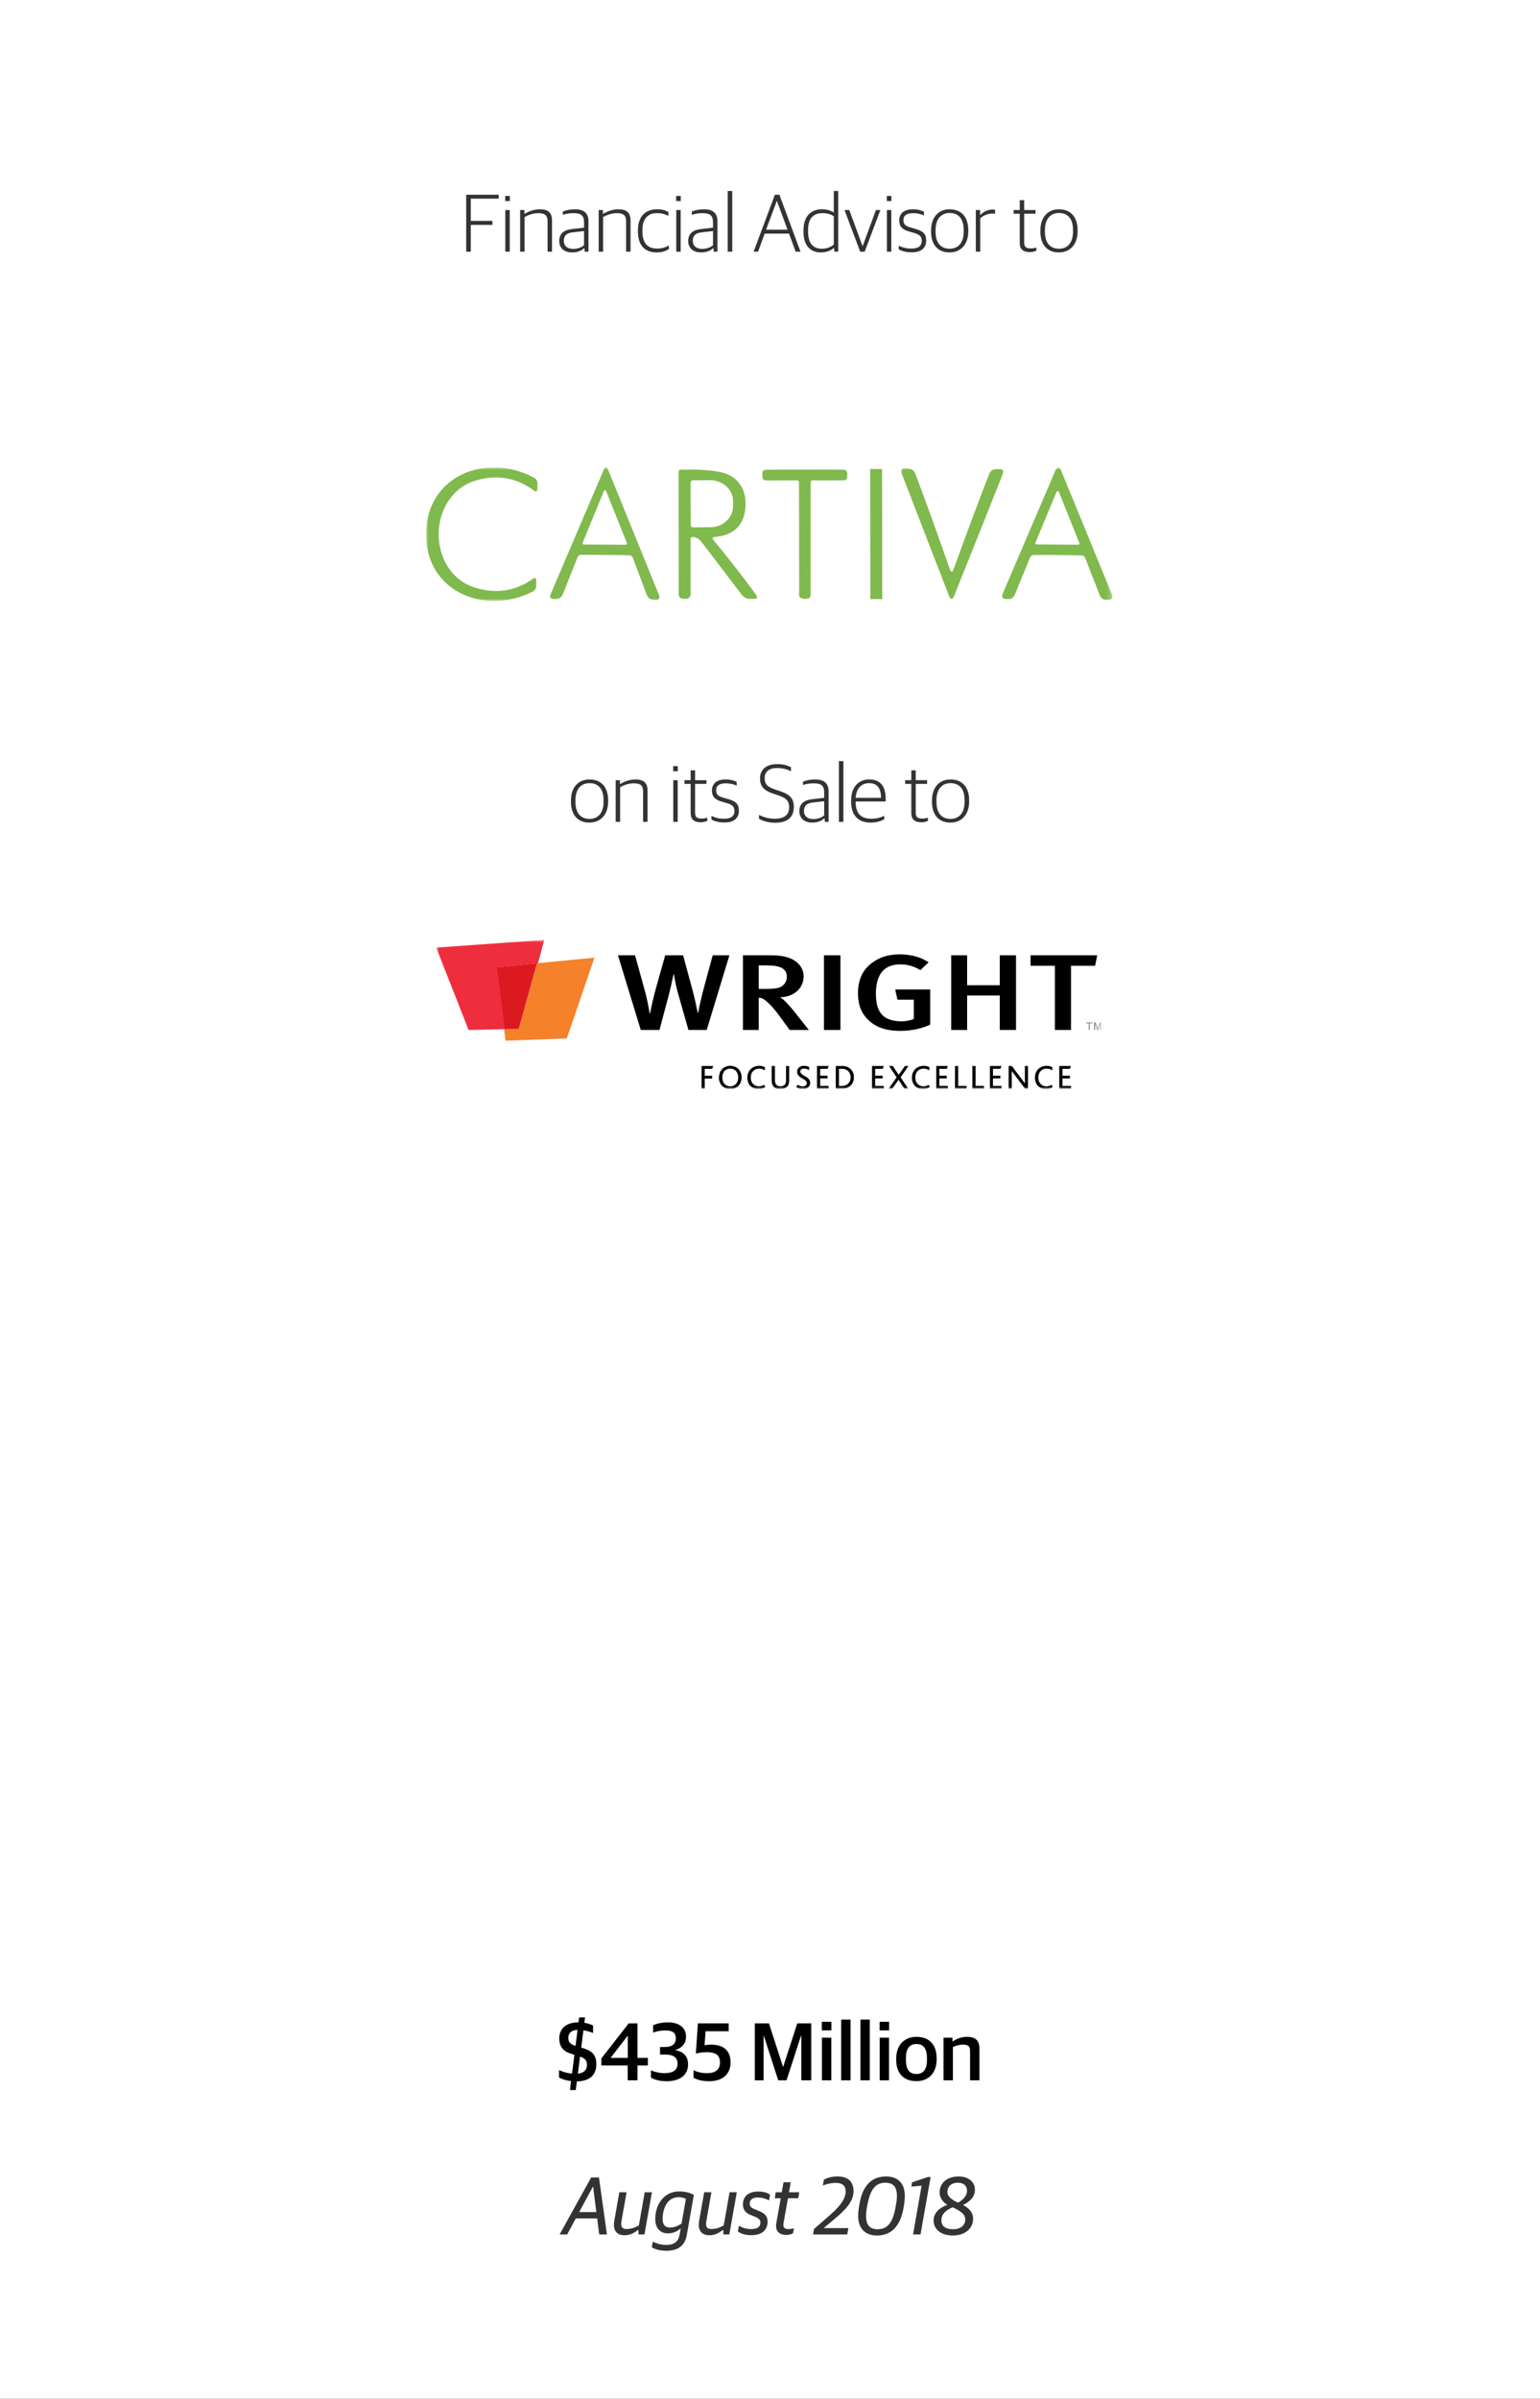
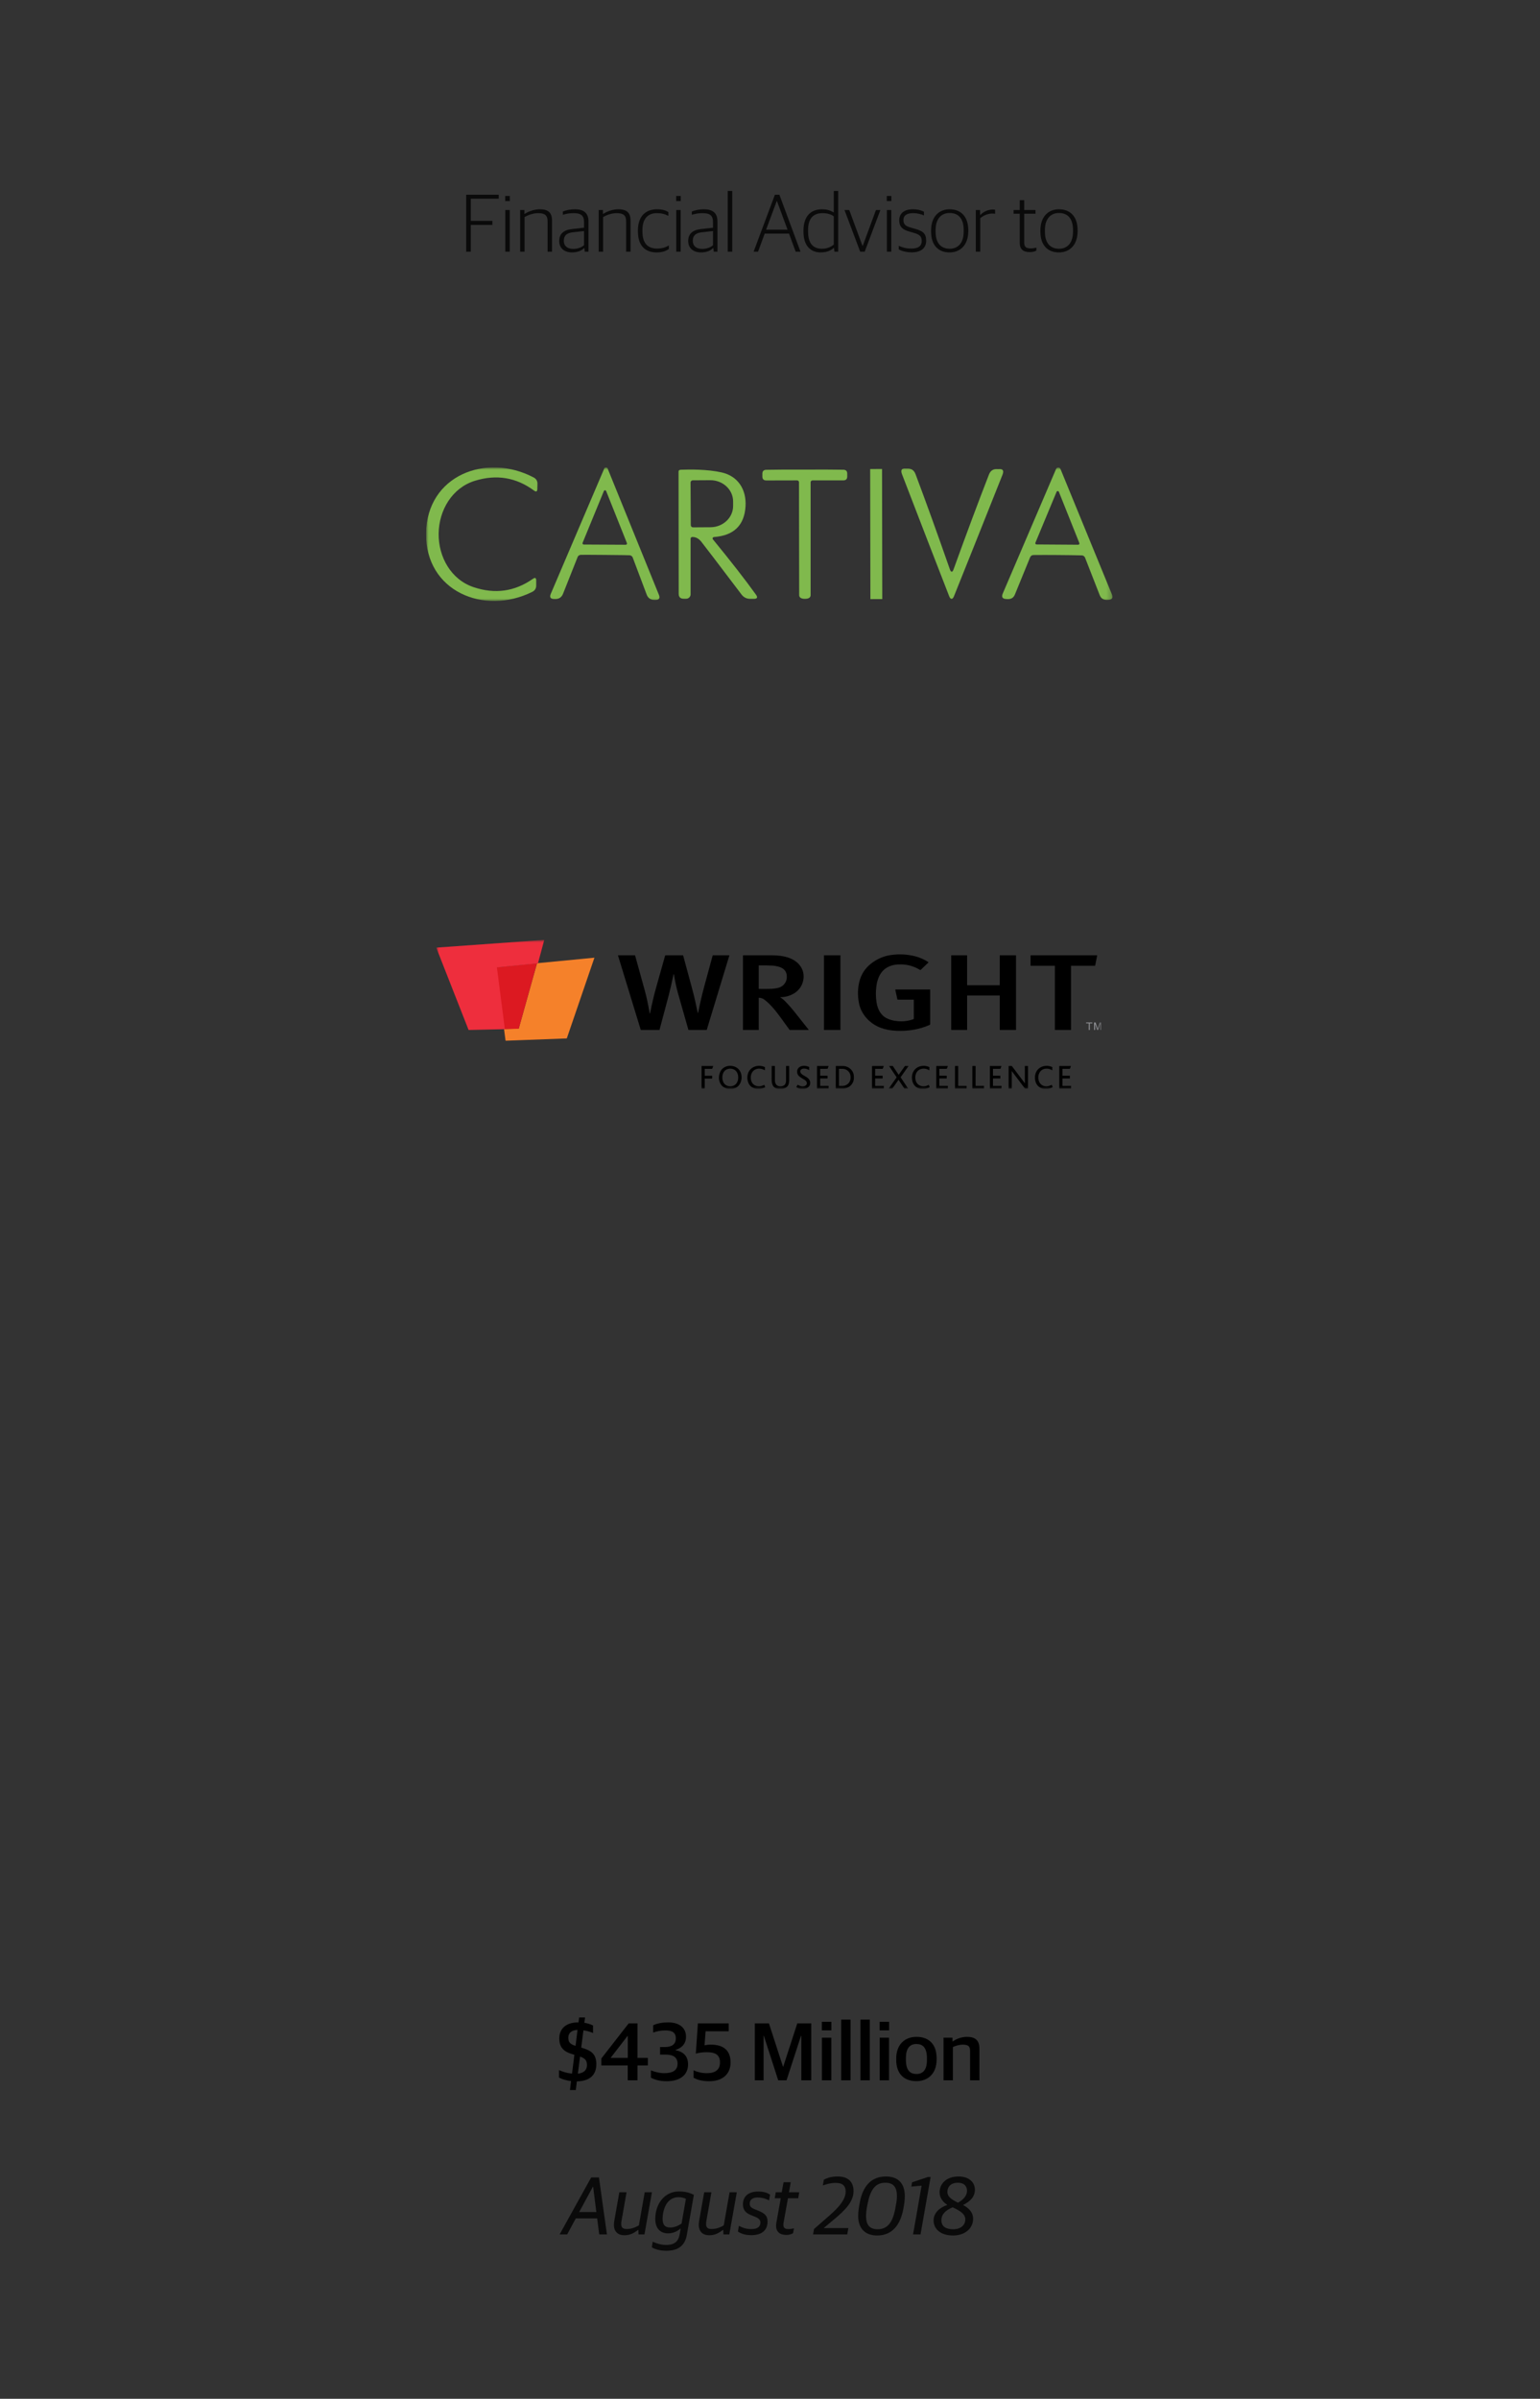
<svg xmlns="http://www.w3.org/2000/svg" width="300" height="467" viewBox="0 0 300 467" fill="none">
  <rect x="0" y="0" width="300" height="467" fill="#333333" stroke="none" />
  <g clip-path="url(#clip0_182_5667)">
-     <rect width="300" height="467" fill="white" />
    <path d="M90.817 49V37.912H97.153V38.68H91.713V43H95.921V43.784H91.713V49H90.817ZM98.438 49V40.888H99.302V49H98.438ZM98.422 39.144V38.152H99.318V39.144H98.422ZM101.328 49V40.888H102.16V41.64H102.208C103.072 41.08 104.16 40.744 105.184 40.744C106.736 40.744 107.536 41.368 107.536 42.92V49H106.672V43.096C106.672 41.944 106.176 41.496 104.832 41.496C103.952 41.496 103.008 41.8 102.192 42.248V49H101.328ZM111.452 49.144C109.964 49.144 108.94 48.344 108.94 46.92C108.94 45.528 109.804 44.776 111.388 44.6L113.772 44.328V43.272C113.772 41.912 113.148 41.496 111.692 41.496C110.892 41.496 110.22 41.64 109.644 41.816V41.176C110.348 40.904 111.1 40.744 112.012 40.744C113.692 40.744 114.636 41.448 114.636 43.08V49H113.916L113.836 48.296H113.788C113.388 48.712 112.636 49.144 111.452 49.144ZM111.66 48.456C112.588 48.456 113.356 48.12 113.772 47.736V44.984L111.612 45.224C110.396 45.352 109.836 45.848 109.836 46.888C109.836 47.896 110.54 48.456 111.66 48.456ZM116.625 49V40.888H117.457V41.64H117.505C118.369 41.08 119.457 40.744 120.481 40.744C122.033 40.744 122.833 41.368 122.833 42.92V49H121.969V43.096C121.969 41.944 121.473 41.496 120.129 41.496C119.249 41.496 118.305 41.8 117.489 42.248V49H116.625ZM127.917 49.144C125.549 49.144 124.269 47.672 124.269 45.064V44.856C124.269 41.992 125.885 40.744 127.965 40.744C129.005 40.744 129.629 40.936 130.205 41.288V42.024C129.517 41.688 128.957 41.496 127.901 41.496C126.317 41.496 125.149 42.52 125.149 44.728V45.048C125.149 47.224 126.061 48.392 128.013 48.392C129.149 48.392 129.853 48.04 130.301 47.784V48.488C129.773 48.824 129.101 49.144 127.917 49.144ZM131.735 49V40.888H132.599V49H131.735ZM131.719 39.144V38.152H132.615V39.144H131.719ZM136.577 49.144C135.089 49.144 134.065 48.344 134.065 46.92C134.065 45.528 134.929 44.776 136.513 44.6L138.897 44.328V43.272C138.897 41.912 138.273 41.496 136.817 41.496C136.017 41.496 135.345 41.64 134.769 41.816V41.176C135.473 40.904 136.225 40.744 137.137 40.744C138.817 40.744 139.761 41.448 139.761 43.08V49H139.041L138.961 48.296H138.913C138.513 48.712 137.761 49.144 136.577 49.144ZM136.785 48.456C137.713 48.456 138.481 48.12 138.897 47.736V44.984L136.737 45.224C135.521 45.352 134.961 45.848 134.961 46.888C134.961 47.896 135.665 48.456 136.785 48.456ZM141.766 49V37.176H142.646V49H141.766ZM146.808 49L150.952 37.912H151.832L155.944 49H155L153.704 45.48H148.968L147.672 49H146.808ZM151.32 39.128L149.24 44.712H153.416L151.352 39.128H151.32ZM159.864 49.144C158.152 49.144 156.52 48.104 156.52 45.096V44.92C156.52 41.992 158.04 40.744 160.136 40.744C161.208 40.744 161.928 41.048 162.424 41.368V37.176H163.288V49H162.552L162.472 48.28H162.424C161.848 48.776 161.048 49.144 159.864 49.144ZM160.12 48.424C161.176 48.424 161.912 48.04 162.424 47.608V42.12C161.96 41.752 161.176 41.496 160.248 41.496C158.536 41.496 157.416 42.392 157.416 44.808V45.064C157.416 47.544 158.52 48.424 160.12 48.424ZM167.569 49L164.513 40.888H165.441L168.017 47.864H168.065L170.641 40.888H171.505L168.449 49H167.569ZM172.767 49V40.888H173.631V49H172.767ZM172.751 39.144V38.152H173.647V39.144H172.751ZM177.64 49.128C176.552 49.128 175.688 48.888 175.08 48.552V47.848C175.736 48.136 176.392 48.392 177.544 48.392C179.016 48.392 179.56 47.784 179.56 46.92C179.56 45.992 179.128 45.656 177.976 45.32L177.096 45.064C175.896 44.728 175.176 44.2 175.176 42.888C175.176 41.624 176.04 40.744 177.816 40.744C178.856 40.744 179.544 40.984 179.992 41.224V41.944C179.496 41.704 178.696 41.496 177.864 41.496C176.616 41.496 175.992 41.976 175.992 42.824C175.992 43.656 176.376 44.008 177.384 44.296L178.28 44.552C179.752 44.968 180.424 45.448 180.424 46.856C180.424 48.232 179.496 49.128 177.64 49.128ZM184.978 49.144C182.786 49.144 181.378 47.736 181.378 45.08V44.856C181.378 42.2 182.898 40.744 184.994 40.744C187.186 40.744 188.626 42.152 188.626 44.808V45.016C188.626 47.672 187.09 49.144 184.978 49.144ZM185.01 48.424C186.626 48.424 187.73 47.304 187.73 45.096V44.776C187.73 42.376 186.546 41.464 184.978 41.464C183.362 41.464 182.258 42.616 182.258 44.776V45.112C182.258 47.48 183.442 48.424 185.01 48.424ZM190.094 49V40.888H190.926V41.848H190.974C191.47 41.32 192.366 40.792 193.374 40.792C193.55 40.792 193.758 40.808 193.854 40.84V41.624C193.678 41.592 193.454 41.576 193.31 41.576C192.398 41.576 191.534 41.976 190.958 42.488V49H190.094ZM200.588 49.08C199.356 49.08 198.652 48.552 198.652 47.304V41.608H197.452V40.888H198.652V38.968H199.516V40.888H201.724V41.608H199.516V47.176C199.516 48.008 199.804 48.36 200.812 48.36C201.164 48.36 201.564 48.296 201.9 48.2V48.792C201.612 48.936 201.212 49.08 200.588 49.08ZM206.275 49.144C204.083 49.144 202.675 47.736 202.675 45.08V44.856C202.675 42.2 204.195 40.744 206.291 40.744C208.483 40.744 209.923 42.152 209.923 44.808V45.016C209.923 47.672 208.387 49.144 206.275 49.144ZM206.307 48.424C207.923 48.424 209.027 47.304 209.027 45.096V44.776C209.027 42.376 207.843 41.464 206.275 41.464C204.659 41.464 203.555 42.616 203.555 44.776V45.112C203.555 47.48 204.739 48.424 206.307 48.424Z" fill="black" fill-opacity="0.8" />
    <path d="M109.017 435L115.161 423.912H116.681L118.233 435H116.729L116.329 431.88H112.169L110.489 435H109.017ZM115.497 425.72L112.825 430.648H116.169L115.545 425.72H115.497ZM121.624 435.16C120.376 435.16 119.608 434.456 119.592 433.16C119.592 432.936 119.608 432.68 119.656 432.408L120.648 426.792H122.056L121.08 432.328C121.032 432.568 121.016 432.776 121.016 432.968C121.016 433.608 121.288 433.944 122.072 433.944C122.872 433.944 123.56 433.752 124.456 433.24L125.592 426.792H127L125.544 435H124.392L124.36 434.136H124.28C123.416 434.792 122.696 435.16 121.624 435.16ZM129.794 438.184C128.61 438.184 127.458 437.864 126.978 437.496L127.154 436.408C127.538 436.6 128.626 437.048 129.73 437.048C131.554 437.048 132.194 436.232 132.418 434.904L132.594 433.88H132.514C132.066 434.312 131.218 434.792 130.114 434.792C128.738 434.792 127.65 433.912 127.65 432.008C127.65 428.952 129.538 426.632 132.258 426.632C133.586 426.632 134.386 426.904 135.17 427.288L133.794 435.112C133.458 437.016 132.274 438.184 129.794 438.184ZM130.562 433.656C131.458 433.656 132.178 433.272 132.77 432.888L133.618 428.072C133.266 427.896 132.754 427.752 132.226 427.752C130.53 427.752 129.554 428.952 129.186 430.824C129.122 431.192 129.074 431.624 129.074 431.912C129.074 433.208 129.602 433.656 130.562 433.656ZM138.156 435.16C136.908 435.16 136.14 434.456 136.124 433.16C136.124 432.936 136.14 432.68 136.188 432.408L137.18 426.792H138.588L137.612 432.328C137.564 432.568 137.548 432.776 137.548 432.968C137.548 433.608 137.82 433.944 138.604 433.944C139.404 433.944 140.092 433.752 140.988 433.24L142.124 426.792H143.532L142.076 435H140.924L140.892 434.136H140.812C139.948 434.792 139.228 435.16 138.156 435.16ZM146.357 435.144C145.077 435.144 144.325 434.824 143.749 434.44L143.941 433.32C144.533 433.624 145.189 433.96 146.373 433.96C147.733 433.96 148.133 433.368 148.133 432.68C148.133 432.2 147.845 431.864 147.045 431.544L146.293 431.24C145.333 430.856 144.725 430.28 144.725 429.16C144.725 427.576 145.829 426.648 147.685 426.648C149.013 426.648 149.605 427 150.021 427.256L149.813 428.376C149.381 428.152 148.645 427.816 147.573 427.816C146.565 427.816 146.053 428.28 146.053 428.984C146.053 429.56 146.325 429.816 146.997 430.088L147.749 430.392C148.997 430.904 149.525 431.4 149.525 432.504C149.525 433.944 148.661 435.144 146.357 435.144ZM153.197 435.096C151.549 435.096 150.989 434.104 151.245 432.696L152.093 427.96H150.925L151.117 426.792H152.285L152.637 424.84H154.045L153.693 426.792H155.693L155.501 427.96H153.501L152.653 432.664C152.509 433.512 152.669 433.96 153.597 433.96C153.965 433.96 154.317 433.896 154.669 433.816L154.493 434.76C154.221 434.936 153.757 435.096 153.197 435.096ZM158.386 435L158.579 433.944L161.635 431.272C163.363 429.752 164.739 428.232 164.739 426.648C164.739 425.512 164.115 424.968 162.786 424.968C161.811 424.968 161.027 425.208 160.291 425.464L160.499 424.328C161.283 423.96 161.955 423.72 163.219 423.72C165.379 423.72 166.275 424.936 166.275 426.568C166.275 428.648 164.611 430.28 162.595 431.976L160.515 433.72V433.768H165.267L165.043 435H158.386ZM170.854 435.208C168.694 435.208 167.174 433.992 167.174 431.384C167.174 430.584 167.318 429.688 167.478 428.84C168.07 425.592 169.718 423.72 172.598 423.72C174.854 423.72 176.262 424.952 176.262 427.544C176.262 428.376 176.134 429.192 175.99 429.96C175.398 433.192 173.798 435.208 170.854 435.208ZM170.982 433.992C172.934 433.992 173.926 432.6 174.422 429.896C174.582 429.016 174.726 428.264 174.726 427.576C174.726 425.848 174.102 424.936 172.454 424.936C170.502 424.936 169.542 426.344 169.014 429.032C168.838 429.896 168.71 430.664 168.71 431.352C168.71 433.08 169.334 433.992 170.982 433.992ZM177.867 435L179.531 425.512L177.531 425.688L177.675 424.856L180.779 423.816H181.291L179.323 435H177.867ZM185.645 435.208C183.389 435.208 181.869 434.072 181.869 432.264C181.869 430.792 183.069 429.752 184.557 429.256C183.693 428.712 183.037 427.88 183.037 426.824C183.037 425.16 184.317 423.72 186.733 423.72C188.765 423.72 189.917 424.856 189.917 426.28C189.917 427.768 188.877 428.632 187.613 429.272C188.829 429.928 189.565 430.744 189.565 431.96C189.565 433.816 188.013 435.208 185.645 435.208ZM185.677 433.992C187.181 433.992 188.045 433.176 188.045 432.072C188.045 431.144 187.277 430.504 185.581 429.72C184.205 430.296 183.389 431.08 183.389 432.248C183.389 433.48 184.301 433.992 185.677 433.992ZM186.621 428.824C187.693 428.232 188.381 427.432 188.381 426.504C188.381 425.736 187.933 424.936 186.589 424.936C185.181 424.936 184.557 425.8 184.557 426.696C184.557 427.512 185.085 428.088 186.621 428.824Z" fill="black" fill-opacity="0.8" />
-     <path d="M114.822 160.144C112.63 160.144 111.222 158.736 111.222 156.08V155.856C111.222 153.2 112.742 151.744 114.838 151.744C117.03 151.744 118.47 153.152 118.47 155.808V156.016C118.47 158.672 116.934 160.144 114.822 160.144ZM114.854 159.424C116.47 159.424 117.574 158.304 117.574 156.096V155.776C117.574 153.376 116.39 152.464 114.822 152.464C113.206 152.464 112.102 153.616 112.102 155.776V156.112C112.102 158.48 113.286 159.424 114.854 159.424ZM119.938 160V151.888H120.77V152.64H120.818C121.682 152.08 122.77 151.744 123.794 151.744C125.346 151.744 126.146 152.368 126.146 153.92V160H125.282V154.096C125.282 152.944 124.786 152.496 123.442 152.496C122.562 152.496 121.618 152.8 120.802 153.248V160H119.938ZM131.157 160V151.888H132.021V160H131.157ZM131.141 150.144V149.152H132.037V150.144H131.141ZM136.479 160.08C135.247 160.08 134.543 159.552 134.543 158.304V152.608H133.343V151.888H134.543V149.968H135.407V151.888H137.615V152.608H135.407V158.176C135.407 159.008 135.695 159.36 136.703 159.36C137.055 159.36 137.455 159.296 137.791 159.2V159.792C137.503 159.936 137.103 160.08 136.479 160.08ZM141.156 160.128C140.068 160.128 139.204 159.888 138.596 159.552V158.848C139.252 159.136 139.908 159.392 141.06 159.392C142.532 159.392 143.076 158.784 143.076 157.92C143.076 156.992 142.644 156.656 141.492 156.32L140.612 156.064C139.412 155.728 138.692 155.2 138.692 153.888C138.692 152.624 139.556 151.744 141.332 151.744C142.372 151.744 143.06 151.984 143.508 152.224V152.944C143.012 152.704 142.212 152.496 141.38 152.496C140.132 152.496 139.508 152.976 139.508 153.824C139.508 154.656 139.892 155.008 140.9 155.296L141.796 155.552C143.268 155.968 143.94 156.448 143.94 157.856C143.94 159.232 143.012 160.128 141.156 160.128ZM151.014 160.176C149.686 160.176 148.582 159.824 147.862 159.408V158.64C148.694 159.088 149.798 159.392 150.966 159.392C152.902 159.392 153.734 158.528 153.734 157.136C153.734 155.792 152.966 155.28 151.542 154.816L150.646 154.512C148.902 153.936 148.054 153.168 148.054 151.52C148.054 149.936 149.174 148.752 151.398 148.752C152.662 148.752 153.494 149.056 154.086 149.36V150.144C153.478 149.824 152.566 149.52 151.366 149.52C149.766 149.52 148.966 150.304 148.966 151.44C148.966 152.672 149.462 153.2 150.998 153.696L151.894 154C153.574 154.56 154.646 155.232 154.646 157.072C154.646 158.944 153.558 160.176 151.014 160.176ZM158.233 160.144C156.745 160.144 155.721 159.344 155.721 157.92C155.721 156.528 156.585 155.776 158.169 155.6L160.553 155.328V154.272C160.553 152.912 159.929 152.496 158.473 152.496C157.673 152.496 157.001 152.64 156.425 152.816V152.176C157.129 151.904 157.881 151.744 158.793 151.744C160.473 151.744 161.417 152.448 161.417 154.08V160H160.697L160.617 159.296H160.569C160.169 159.712 159.417 160.144 158.233 160.144ZM158.441 159.456C159.369 159.456 160.137 159.12 160.553 158.736V155.984L158.393 156.224C157.177 156.352 156.617 156.848 156.617 157.888C156.617 158.896 157.321 159.456 158.441 159.456ZM163.422 160V148.176H164.302V160H163.422ZM169.624 160.144C167.08 160.144 165.8 158.656 165.8 156.048V155.856C165.8 153.04 167.416 151.744 169.32 151.744C171.528 151.744 172.536 153.104 172.536 155.536V156.032H166.68C166.68 158.368 167.704 159.392 169.752 159.392C170.84 159.392 171.608 159.136 172.264 158.816V159.472C171.768 159.792 170.872 160.144 169.624 160.144ZM169.288 152.464C168.008 152.464 166.824 153.264 166.696 155.328H171.624C171.624 153.424 170.872 152.464 169.288 152.464ZM179.463 160.08C178.231 160.08 177.527 159.552 177.527 158.304V152.608H176.327V151.888H177.527V149.968H178.391V151.888H180.599V152.608H178.391V158.176C178.391 159.008 178.679 159.36 179.687 159.36C180.039 159.36 180.439 159.296 180.775 159.2V159.792C180.487 159.936 180.087 160.08 179.463 160.08ZM185.15 160.144C182.958 160.144 181.55 158.736 181.55 156.08V155.856C181.55 153.2 183.07 151.744 185.166 151.744C187.358 151.744 188.798 153.152 188.798 155.808V156.016C188.798 158.672 187.262 160.144 185.15 160.144ZM185.182 159.424C186.798 159.424 187.902 158.304 187.902 156.096V155.776C187.902 153.376 186.718 152.464 185.15 152.464C183.534 152.464 182.43 153.616 182.43 155.776V156.112C182.43 158.48 183.614 159.424 185.182 159.424Z" fill="black" fill-opacity="0.8" />
    <path d="M111.032 406.888L111.24 405.144C110.264 405.032 109.48 404.776 108.904 404.456V403.016C109.64 403.352 110.504 403.608 111.432 403.688L111.896 400.04L111.56 399.928C109.912 399.464 108.952 398.664 108.952 396.84C108.952 395.032 110.168 393.72 112.632 393.72H112.696L112.824 392.76H113.976L113.832 393.8C114.584 393.912 115.096 394.12 115.528 394.328V395.784C115.016 395.576 114.408 395.368 113.656 395.272L113.224 398.632C115.192 399.176 116.168 399.896 116.168 401.864C116.168 403.896 114.968 405.16 112.376 405.208L112.168 406.888H111.032ZM114.344 402.04C114.344 401.176 114.04 400.744 113 400.376L112.568 403.704C113.8 403.576 114.344 402.936 114.344 402.04ZM110.712 396.664C110.712 397.528 110.968 397.928 112.12 398.296L112.504 395.192C111.352 395.224 110.712 395.784 110.712 396.664ZM122.282 405V402.104H117.146V400.744L122.474 393.912H124.186V400.632H126.202V402.104H124.186V405H122.282ZM118.986 400.632H122.298V396.376H122.234L118.986 400.584V400.632ZM129.878 405.176C128.454 405.176 127.494 404.856 126.806 404.488V403.064C127.558 403.368 128.502 403.608 129.382 403.608C131.062 403.608 131.99 403.048 131.99 401.768C131.99 400.504 131.126 399.992 129.67 399.992H128.582V398.52H129.51C130.854 398.52 131.654 397.992 131.654 396.84C131.654 395.64 130.886 395.288 129.622 395.288C128.598 395.288 127.926 395.464 127.238 395.704V394.28C128.022 393.912 129.062 393.72 130.166 393.72C132.278 393.72 133.638 394.728 133.638 396.504C133.638 397.832 132.886 398.68 131.59 399.08V399.128C133.078 399.416 134.038 400.248 134.038 401.896C134.038 403.976 132.454 405.176 129.878 405.176ZM138.191 405.176C136.767 405.176 135.791 404.888 135.103 404.488V403.048C135.839 403.384 136.687 403.608 137.695 403.608C139.295 403.608 140.255 402.984 140.255 401.528C140.255 400.04 139.359 399.528 137.695 399.528C136.831 399.528 136.111 399.64 135.551 399.8L135.951 393.912H141.951V395.448H137.455L137.247 398.184C137.599 398.104 137.935 398.056 138.479 398.056C140.911 398.056 142.319 399.144 142.319 401.528C142.319 403.752 140.783 405.176 138.191 405.176ZM147.042 405V393.912H149.794L152.53 402.344H152.578L155.314 393.912H158.034V405H156.098V396.344H156.034L153.218 405H151.602L148.802 396.328H148.754V405H147.042ZM160.116 405V396.696H161.94V405H160.116ZM160.1 395.272V393.608H161.956V395.272H160.1ZM163.866 405V393.176H165.69V405H163.866ZM167.616 405V393.176H169.44V405H167.616ZM171.366 405V396.696H173.19V405H171.366ZM171.35 395.272V393.608H173.206V395.272H171.35ZM178.524 405.16C176.012 405.16 174.588 403.624 174.588 401.016V400.76C174.588 398.088 176.204 396.536 178.54 396.536C181.02 396.536 182.46 398.056 182.46 400.696V400.936C182.46 403.624 180.844 405.16 178.524 405.16ZM178.556 403.768C179.82 403.768 180.572 402.904 180.572 401.096V400.68C180.572 398.52 179.66 397.928 178.508 397.928C177.212 397.928 176.476 398.824 176.476 400.616V401.016C176.476 403.176 177.388 403.768 178.556 403.768ZM183.803 405V396.696H185.547V397.416H185.627C186.331 396.904 187.355 396.536 188.379 396.536C189.979 396.536 190.795 397.208 190.795 398.824V405H188.971V399.272C188.971 398.408 188.683 398.056 187.531 398.056C186.891 398.056 186.139 398.28 185.627 398.52V405H183.803Z" fill="black" />
    <g clip-path="url(#clip1_182_5667)">
      <mask id="mask0_182_5667" style="mask-type:luminance" maskUnits="userSpaceOnUse" x="83" y="91" width="134" height="26">
        <path d="M216.714 91H83V117H216.714V91Z" fill="white" />
      </mask>
      <g mask="url(#mask0_182_5667)">
        <path fill-rule="evenodd" clip-rule="evenodd" d="M118.047 91C118.113 91 118.173 91.012 118.231 91.035C118.287 91.06 118.324 91.097 118.345 91.151L128.356 115.795C128.625 116.461 128.401 116.794 127.688 116.794H127.492C126.74 116.794 126.233 116.441 125.969 115.737L123.257 108.538C123.169 108.304 122.98 108.16 122.697 108.102C122.623 108.084 121.019 108.061 117.89 108.032C114.765 108.003 113.166 107.999 113.091 108.018C112.808 108.069 112.618 108.21 112.525 108.439L109.685 115.589C109.406 116.288 108.892 116.633 108.142 116.622L107.943 116.616C107.23 116.602 107.015 116.263 107.298 115.603L117.741 91.142C117.762 91.091 117.799 91.056 117.855 91.035C117.913 91.012 117.975 91 118.047 91ZM113.494 105.678C113.443 105.801 113.503 105.942 113.625 105.993C113.653 106.006 113.682 106.012 113.713 106.012L121.897 106.055C122.032 106.055 122.139 105.948 122.139 105.814C122.139 105.785 122.135 105.754 122.125 105.727L118.082 95.602C118.035 95.478 117.894 95.416 117.77 95.463C117.71 95.488 117.661 95.536 117.636 95.595L113.494 105.678Z" fill="#80B94D" />
        <path fill-rule="evenodd" clip-rule="evenodd" d="M206.162 91C206.362 91 206.511 91.122 206.612 91.363C208.429 95.793 211.758 103.907 216.599 115.702C216.88 116.391 216.648 116.75 215.906 116.783C215.807 116.789 215.745 116.792 215.72 116.792C214.978 116.825 214.48 116.515 214.228 115.865L211.38 108.579C211.279 108.309 211.021 108.127 210.731 108.123C209.442 108.09 207.875 108.065 206.034 108.053C204.186 108.038 202.62 108.038 201.33 108.053C201.041 108.051 200.78 108.226 200.673 108.492L197.709 115.737C197.449 116.383 196.947 116.684 196.203 116.641C196.18 116.641 196.118 116.637 196.019 116.626C195.275 116.585 195.051 116.222 195.347 115.539C200.367 103.82 203.82 95.758 205.705 91.357C205.811 91.114 205.961 90.996 206.162 91ZM201.7 105.661C201.648 105.785 201.708 105.925 201.832 105.977C201.863 105.989 201.896 105.995 201.929 105.995L210.031 106.051C210.165 106.055 210.277 105.948 210.279 105.814C210.279 105.781 210.273 105.748 210.26 105.717L206.276 95.754C206.228 95.63 206.087 95.569 205.961 95.616C205.901 95.639 205.852 95.686 205.827 95.748L201.7 105.661Z" fill="#80B94D" />
        <path fill-rule="evenodd" clip-rule="evenodd" d="M185.401 111.301C185.527 111.301 185.644 111.158 185.748 110.875C188.28 103.868 190.586 97.698 192.663 92.364C192.961 91.605 193.521 91.256 194.341 91.318C194.403 91.326 194.471 91.326 194.548 91.318C195.372 91.241 195.616 91.621 195.279 92.457C191.315 102.419 188.166 110.298 185.833 116.092C185.696 116.422 185.541 116.587 185.372 116.587C185.196 116.587 185.041 116.42 184.909 116.084C182.637 110.267 179.577 102.355 175.726 92.352C175.398 91.51 175.646 91.134 176.466 91.219C176.541 91.227 176.611 91.227 176.671 91.219C177.491 91.167 178.049 91.522 178.343 92.288C180.358 97.642 182.594 103.837 185.051 110.867C185.151 111.156 185.266 111.301 185.401 111.301Z" fill="#80B94D" />
        <path fill-rule="evenodd" clip-rule="evenodd" d="M138.875 104.999C142.354 109.239 145.148 112.826 147.258 115.756C147.661 116.311 147.514 116.587 146.82 116.587H146.167C145.454 116.587 144.885 116.309 144.46 115.75C139.506 109.217 136.879 105.771 136.577 105.414C136.085 104.821 135.513 104.53 134.862 104.541C134.68 104.541 134.533 104.689 134.533 104.871V115.7C134.533 116.179 134.136 116.567 133.649 116.567H133.204C132.545 116.567 132.214 116.243 132.214 115.595L132.186 91.817C132.186 91.586 132.332 91.464 132.624 91.45C134.339 91.38 137.813 91.345 140.582 91.972C143.813 92.704 145.421 95.354 145.235 98.544C145.018 102.265 142.965 104.268 139.076 104.553C138.921 104.565 138.805 104.695 138.815 104.846C138.82 104.902 138.84 104.955 138.875 104.999ZM134.525 93.93L134.568 102.244C134.568 102.477 134.761 102.665 134.998 102.665L138.408 102.644C140.853 102.632 142.827 100.769 142.814 98.48V97.607C142.804 95.319 140.812 93.474 138.367 93.487H138.365L134.957 93.507C134.717 93.507 134.525 93.697 134.525 93.93Z" fill="#80B94D" />
        <path fill-rule="evenodd" clip-rule="evenodd" d="M156.78 91.427C159.432 91.402 161.933 91.411 164.289 91.448C164.795 91.456 165.047 91.712 165.047 92.211V92.756C165.047 93.266 164.789 93.522 164.274 93.522H158.277C158.076 93.522 157.913 93.687 157.913 93.889V115.865C157.913 116.092 157.82 116.269 157.632 116.395C157.438 116.523 157.161 116.587 156.801 116.587C156.444 116.587 156.167 116.523 155.97 116.395C155.784 116.269 155.689 116.092 155.685 115.865L155.648 93.889C155.648 93.687 155.485 93.522 155.284 93.522L149.287 93.536C148.772 93.536 148.514 93.28 148.514 92.77V92.226C148.514 91.726 148.766 91.471 149.272 91.462C151.628 91.419 154.131 91.406 156.78 91.427Z" fill="#80B94D" />
        <path fill-rule="evenodd" clip-rule="evenodd" d="M170.967 91.291C171.442 91.291 171.826 91.289 171.826 91.289L171.872 116.641C171.872 116.641 171.487 116.641 171.012 116.643H170.415C169.94 116.645 169.555 116.645 169.555 116.645L169.512 91.293C169.512 91.293 169.896 91.293 170.371 91.293L170.967 91.291Z" fill="#80B94D" />
        <path fill-rule="evenodd" clip-rule="evenodd" d="M85.45 103.872C85.392 108.387 87.835 112.84 92.277 114.317C96.433 115.706 100.279 115.161 103.817 112.683C104.243 112.388 104.456 112.493 104.456 113.003V113.991C104.456 114.557 104.197 114.97 103.683 115.227C94.304 119.885 82.857 115.114 83.001 103.837C83.136 92.566 94.699 88.072 103.962 92.956C104.468 93.228 104.714 93.647 104.699 94.213L104.677 95.203C104.662 95.711 104.447 95.812 104.032 95.507C100.556 92.944 96.724 92.306 92.535 93.592C88.058 94.962 85.508 99.351 85.45 103.872Z" fill="#80B94D" />
      </g>
    </g>
    <g clip-path="url(#clip2_182_5667)">
      <mask id="mask1_182_5667" style="mask-type:luminance" maskUnits="userSpaceOnUse" x="85" y="183" width="130" height="29">
        <path d="M214.533 183H85V212H214.533V183Z" fill="white" />
      </mask>
      <g mask="url(#mask1_182_5667)">
        <path fill-rule="evenodd" clip-rule="evenodd" d="M178.013 194.639C178.013 194.623 178.005 194.615 177.988 194.615H174.865C174.843 194.615 174.823 194.599 174.818 194.578L174.411 192.715C174.399 192.661 174.421 192.635 174.475 192.635L181.156 192.635C181.183 192.635 181.205 192.657 181.206 192.685C181.21 194.721 181.21 196.893 181.206 199.201C181.206 199.276 181.202 199.351 181.194 199.426C181.19 199.466 181.165 199.501 181.128 199.518C179.105 200.434 176.805 200.786 174.564 200.674C173.469 200.62 172.481 200.43 171.599 200.106C169.471 199.324 167.728 197.496 167.313 195.211C167.048 193.75 167.082 192.37 167.416 191.069C167.778 189.657 168.535 188.5 169.685 187.595C170.858 186.673 172.176 186.112 173.639 185.912C175.209 185.697 176.753 185.784 178.273 186.171C179.181 186.402 180.067 186.796 180.864 187.317C180.88 187.327 180.884 187.348 180.874 187.363C180.873 187.366 180.871 187.368 180.869 187.37L179.354 188.818C179.324 188.846 179.278 188.851 179.243 188.83C178.1 188.136 176.864 187.776 175.537 187.749C173.723 187.712 172.118 188.31 171.293 190.014C171.02 190.578 170.836 191.195 170.742 191.863C170.586 192.965 170.588 194.039 170.747 195.085C170.939 196.34 171.482 197.575 172.662 198.195C173.121 198.435 173.622 198.605 174.163 198.703C175.499 198.946 176.758 198.85 177.938 198.414C177.985 198.397 178.016 198.352 178.016 198.302L178.013 194.639Z" fill="black" />
        <path fill-rule="evenodd" clip-rule="evenodd" d="M135.94 197.194C135.955 197.206 135.978 197.204 135.99 197.189C135.994 197.184 135.997 197.179 135.998 197.173C136.347 195.431 136.725 193.755 137.179 192.09C137.732 190.062 138.282 188.037 138.83 186.014C138.836 185.99 138.858 185.974 138.883 185.974L142.053 185.975C142.07 185.975 142.084 185.989 142.084 186.005C142.084 186.008 142.083 186.011 142.082 186.014L137.688 200.465C137.678 200.497 137.649 200.518 137.616 200.518H134.156C134.129 200.518 134.107 200.501 134.1 200.476C133.408 198.09 132.726 195.697 132.055 193.298C131.766 192.266 131.508 191.06 131.28 189.681C131.278 189.666 131.268 189.657 131.253 189.654C131.246 189.652 131.239 189.653 131.231 189.656C131.218 189.661 131.21 189.671 131.207 189.685C130.869 191.327 130.548 192.722 130.244 193.871C129.66 196.081 129.071 198.283 128.48 200.478C128.474 200.502 128.453 200.518 128.43 200.518H124.864C124.841 200.518 124.822 200.503 124.815 200.482L120.388 186.012C120.383 185.996 120.392 185.98 120.407 185.976C120.41 185.975 120.413 185.974 120.416 185.974L123.654 185.974C123.687 185.974 123.716 185.996 123.725 186.027C124.369 188.348 125.008 190.659 125.641 192.96C125.964 194.138 126.271 195.583 126.561 197.296C126.563 197.306 126.568 197.313 126.575 197.319C126.58 197.323 126.586 197.325 126.593 197.326C126.613 197.328 126.631 197.315 126.635 197.295C126.966 195.58 127.366 193.855 127.844 192.158C128.411 190.151 128.986 188.112 129.568 186.043C129.581 185.997 129.611 185.974 129.659 185.974L133.011 185.975C133.047 185.975 133.079 186 133.089 186.035C133.669 188.187 134.259 190.371 134.861 192.588C135.262 194.069 135.578 195.487 135.915 197.149C135.919 197.169 135.927 197.184 135.94 197.194Z" fill="black" />
        <path fill-rule="evenodd" clip-rule="evenodd" d="M152.002 194.13C151.97 194.13 151.968 194.139 151.994 194.155C152.376 194.401 152.734 194.698 153.068 195.045C153.657 195.658 154.216 196.291 154.738 196.949C155.683 198.143 156.615 199.317 157.532 200.471C157.537 200.477 157.539 200.485 157.538 200.492C157.537 200.506 157.525 200.517 157.511 200.517L153.868 200.518C153.841 200.518 153.817 200.505 153.802 200.484C153.271 199.752 152.727 199.002 152.171 198.233C151.222 196.924 150.196 195.604 148.941 194.634C148.619 194.385 148.249 194.255 147.83 194.243C147.813 194.242 147.804 194.251 147.804 194.269V200.498C147.804 200.508 147.796 200.517 147.785 200.517H144.785C144.756 200.517 144.732 200.494 144.732 200.465V186.012C144.732 185.991 144.749 185.974 144.77 185.974C146.651 185.973 148.511 185.974 150.349 185.975C151.491 185.977 152.661 186.102 153.726 186.488C155.558 187.151 156.84 188.703 156.498 190.746C156.135 192.922 154.089 194.138 152.002 194.13ZM147.837 187.948C147.815 187.948 147.804 187.96 147.804 187.982L147.805 192.481C147.805 192.503 147.822 192.521 147.844 192.521C148.661 192.54 149.464 192.534 150.254 192.503C150.634 192.488 151.016 192.442 151.402 192.364C152.711 192.099 153.459 191.048 153.236 189.707C153.088 188.816 152.376 188.362 151.534 188.158C151.135 188.061 150.798 188.005 150.524 187.991C149.677 187.945 148.782 187.931 147.837 187.948Z" fill="black" />
        <path fill-rule="evenodd" clip-rule="evenodd" d="M163.677 185.974C163.701 185.974 163.721 185.974 163.721 185.974V200.518C163.721 200.518 163.701 200.518 163.677 200.518H160.555C160.531 200.518 160.512 200.518 160.512 200.518V185.974C160.512 185.974 160.531 185.974 160.555 185.974H163.677Z" fill="black" />
        <path fill-rule="evenodd" clip-rule="evenodd" d="M188.401 191.77C188.401 191.789 188.417 191.804 188.436 191.804L194.725 191.806C194.742 191.806 194.756 191.791 194.756 191.774L194.758 186.012C194.758 185.991 194.775 185.974 194.796 185.974L197.893 185.975C197.908 185.975 197.921 185.988 197.921 186.004C197.925 186.191 197.926 186.367 197.926 186.532C197.931 191.219 197.931 195.868 197.928 200.479C197.928 200.5 197.911 200.517 197.89 200.517H194.795C194.775 200.517 194.758 200.501 194.758 200.481L194.757 193.849C194.757 193.827 194.738 193.809 194.716 193.809L188.428 193.81C188.414 193.81 188.402 193.822 188.402 193.836V200.483C188.402 200.502 188.386 200.518 188.367 200.518L185.356 200.516C185.326 200.516 185.301 200.492 185.301 200.461V186.013C185.301 185.991 185.318 185.974 185.34 185.974L188.374 185.974C188.389 185.974 188.401 185.986 188.401 186.001V191.77Z" fill="black" />
        <path fill-rule="evenodd" clip-rule="evenodd" d="M200.756 187.976L200.756 186.012C200.756 185.991 200.773 185.974 200.794 185.974L213.701 185.974C213.722 185.974 213.739 185.991 213.739 186.012C213.739 186.015 213.738 186.017 213.738 186.02L213.342 187.983C213.339 188.001 213.323 188.013 213.305 188.013L208.675 188.017C208.654 188.017 208.637 188.034 208.637 188.055L208.637 200.48C208.637 200.501 208.62 200.518 208.599 200.518H205.534C205.514 200.518 205.496 200.501 205.496 200.48L205.496 188.053C205.496 188.032 205.479 188.015 205.458 188.015L200.794 188.014C200.774 188.014 200.756 187.997 200.756 187.976Z" fill="black" />
        <path fill-rule="evenodd" clip-rule="evenodd" d="M98.189 200.346C98.201 200.335 98.222 200.328 98.252 200.324L101.006 200.257C101.033 200.256 101.057 200.238 101.064 200.211C102.226 196.057 103.389 191.901 104.553 187.742C104.572 187.677 104.602 187.608 104.644 187.536C104.639 187.554 104.65 187.547 104.677 187.516L115.782 186.445C115.788 186.444 115.793 186.448 115.794 186.454C115.795 186.456 115.794 186.458 115.793 186.46L110.429 202.121C110.421 202.144 110.399 202.161 110.374 202.162L98.548 202.608C98.507 202.609 98.484 202.59 98.479 202.55L98.189 200.346Z" fill="#F5812A" />
        <path fill-rule="evenodd" clip-rule="evenodd" d="M104.636 187.534C104.594 187.606 104.564 187.675 104.545 187.741C103.384 191.906 102.225 196.068 101.067 200.228C101.06 200.254 101.036 200.273 101.009 200.274L98.264 200.341C98.25 200.302 98.235 200.279 98.22 200.271C98.204 200.263 98.195 200.25 98.195 200.233C98.191 200.112 98.18 199.989 98.164 199.863C97.669 196.018 97.176 192.194 96.688 188.391C96.683 188.354 96.71 188.32 96.747 188.315C96.748 188.315 96.749 188.315 96.749 188.315L104.636 187.534Z" fill="#DC1921" />
        <path fill-rule="evenodd" clip-rule="evenodd" d="M212.306 199.273L212.309 200.477C212.309 200.499 212.291 200.517 212.268 200.517L212.132 200.518C212.11 200.518 212.092 200.5 212.092 200.478C212.092 200.477 212.092 200.477 212.092 200.477L212.102 199.274C212.102 199.252 212.085 199.235 212.062 199.234L211.6 199.223C211.578 199.223 211.56 199.204 211.561 199.182C211.561 199.178 211.561 199.175 211.562 199.171L211.59 199.077C211.596 199.061 211.611 199.049 211.629 199.049L212.756 199.046C212.779 199.046 212.797 199.064 212.797 199.086C212.797 199.086 212.797 199.087 212.797 199.087L212.793 199.199C212.792 199.221 212.774 199.238 212.752 199.238L212.347 199.233C212.325 199.232 212.307 199.25 212.306 199.272C212.306 199.272 212.306 199.273 212.306 199.273Z" fill="#8B8C90" />
        <path fill-rule="evenodd" clip-rule="evenodd" d="M214.534 199.058V200.506C214.477 200.52 214.42 200.522 214.363 200.509C214.342 200.505 214.327 200.486 214.327 200.464L214.326 199.493C214.326 199.376 214.308 199.373 214.271 199.484L213.947 200.471C213.938 200.499 213.918 200.513 213.889 200.513L213.759 200.514C213.735 200.514 213.719 200.502 213.711 200.479L213.382 199.482C213.346 199.372 213.328 199.375 213.328 199.491L213.328 200.481C213.328 200.503 213.317 200.514 213.295 200.515L213.156 200.517C213.133 200.517 213.123 200.506 213.123 200.484L213.121 199.1C213.121 199.066 213.138 199.048 213.173 199.048L213.381 199.046C213.408 199.045 213.425 199.057 213.433 199.082L213.802 200.175C213.819 200.226 213.836 200.226 213.853 200.175L214.219 199.087C214.227 199.061 214.245 199.049 214.271 199.05L214.534 199.058Z" fill="#8B8C90" />
        <path fill-rule="evenodd" clip-rule="evenodd" d="M142.662 212H141.87C140.931 211.817 140.348 211.282 140.12 210.397C140.023 210.019 140.028 209.606 140.135 209.159C140.322 208.375 140.782 207.856 141.515 207.604C142.015 207.432 142.709 207.47 143.191 207.681C143.854 207.971 144.261 208.483 144.415 209.216C144.538 209.809 144.442 210.486 144.132 211.014C143.818 211.549 143.328 211.878 142.662 212ZM140.724 209.525C140.627 210.58 141.159 211.505 142.314 211.48C143.153 211.462 143.686 210.876 143.787 210.069C143.888 209.258 143.607 208.407 142.792 208.133C142.197 207.932 141.469 208.076 141.073 208.588C140.874 208.846 140.758 209.158 140.724 209.525Z" fill="black" />
        <path fill-rule="evenodd" clip-rule="evenodd" d="M148.144 212H147.365C146.37 211.814 145.788 211.225 145.62 210.232C145.566 209.911 145.576 209.571 145.653 209.214C145.981 207.685 147.655 207.138 148.976 207.728C149.001 207.739 149.017 207.765 149.016 207.793L148.993 208.334C148.992 208.365 148.978 208.372 148.951 208.355C148.476 208.045 147.826 207.946 147.302 208.137C146.469 208.441 146.158 209.278 146.279 210.118C146.468 211.424 147.758 211.787 148.845 211.217C148.876 211.201 148.898 211.209 148.911 211.242L149.053 211.612C149.068 211.648 149.058 211.676 149.023 211.694C148.756 211.835 148.463 211.937 148.144 212Z" fill="black" />
        <path fill-rule="evenodd" clip-rule="evenodd" d="M156.73 212H155.995C155.701 211.948 155.418 211.838 155.146 211.671C155.124 211.658 155.119 211.64 155.132 211.619L155.368 211.206C155.382 211.182 155.401 211.177 155.425 211.193C155.794 211.43 156.159 211.527 156.521 211.484C156.799 211.451 157.118 211.293 157.171 210.989C157.228 210.653 157.009 210.39 156.744 210.222C156.364 209.98 155.94 209.786 155.62 209.474C155.207 209.072 155.154 208.352 155.545 207.915C156.046 207.357 157.001 207.427 157.617 207.713C157.625 207.716 157.628 207.722 157.629 207.73C157.636 207.93 157.632 208.13 157.619 208.329C157.619 208.33 157.618 208.332 157.616 208.331C157.616 208.331 157.615 208.331 157.615 208.331C157.205 208.074 156.527 207.88 156.099 208.183C155.821 208.38 155.859 208.771 156.074 209C156.548 209.506 157.329 209.616 157.691 210.258C157.797 210.446 157.843 210.661 157.832 210.905C157.803 211.504 157.298 211.896 156.73 212Z" fill="black" />
        <path fill-rule="evenodd" clip-rule="evenodd" d="M180.193 212H179.413C178.223 211.81 177.608 210.845 177.648 209.69C177.69 208.49 178.509 207.604 179.723 207.505C180.185 207.467 180.622 207.544 181.034 207.738C181.042 207.741 181.047 207.749 181.047 207.757C181.055 207.96 181.052 208.166 181.037 208.373C181.037 208.374 181.036 208.375 181.034 208.375C181.033 208.375 181.033 208.375 181.032 208.375C180.519 208.053 179.991 207.964 179.447 208.107C178.316 208.404 178.039 209.848 178.551 210.751C179.01 211.56 180.096 211.668 180.855 211.229C180.906 211.2 180.941 211.213 180.962 211.267L181.081 211.581C181.104 211.642 181.087 211.687 181.028 211.716C180.779 211.839 180.5 211.933 180.193 212Z" fill="black" />
        <path fill-rule="evenodd" clip-rule="evenodd" d="M204.125 212H203.367C202.156 211.779 201.552 210.827 201.614 209.637C201.706 207.845 203.472 207.065 204.978 207.731C204.988 207.736 204.994 207.745 204.995 207.755C204.999 207.961 204.997 208.168 204.988 208.377C204.987 208.379 204.986 208.38 204.985 208.38C204.984 208.38 204.984 208.38 204.984 208.379C204.686 208.181 204.376 208.071 204.053 208.05C203.319 208.003 202.794 208.276 202.478 208.87C202.273 209.254 202.213 209.677 202.298 210.137C202.543 211.456 203.763 211.789 204.845 211.211C204.865 211.201 204.889 211.208 204.9 211.228C204.901 211.229 204.901 211.23 204.902 211.232L205.049 211.622C205.06 211.651 205.052 211.672 205.025 211.687C204.759 211.834 204.458 211.938 204.125 212Z" fill="black" />
        <path fill-rule="evenodd" clip-rule="evenodd" d="M175.022 210.239L173.828 211.929C173.824 211.936 173.817 211.939 173.809 211.939L173.163 211.938C173.15 211.937 173.14 211.927 173.141 211.914C173.141 211.91 173.142 211.906 173.145 211.902L174.66 209.752C174.665 209.744 174.665 209.734 174.66 209.727L173.218 207.561C173.211 207.551 173.213 207.536 173.223 207.529C173.227 207.526 173.232 207.525 173.237 207.525L173.909 207.528C173.916 207.528 173.924 207.532 173.928 207.539L175.048 209.225C175.055 209.235 175.069 209.238 175.08 209.232C175.082 209.23 175.085 209.228 175.086 209.225L176.279 207.537C176.283 207.53 176.29 207.527 176.298 207.527L176.945 207.526C176.957 207.526 176.968 207.536 176.968 207.549C176.968 207.554 176.966 207.558 176.964 207.562L175.448 209.713C175.443 209.72 175.443 209.73 175.448 209.738L176.891 211.905C176.899 211.916 176.896 211.93 176.886 211.937C176.882 211.94 176.877 211.941 176.872 211.941L176.198 211.936C176.191 211.936 176.183 211.932 176.179 211.925L175.06 210.24C175.053 210.229 175.039 210.226 175.029 210.233C175.026 210.235 175.024 210.237 175.022 210.239Z" fill="black" />
        <path fill-rule="evenodd" clip-rule="evenodd" d="M137.288 210.004L137.292 211.907C137.292 211.925 137.278 211.94 137.26 211.94L136.698 211.941C136.68 211.941 136.666 211.927 136.666 211.909L136.669 207.559C136.669 207.541 136.683 207.527 136.701 207.527L138.9 207.525C138.918 207.525 138.933 207.539 138.933 207.557C138.933 207.561 138.932 207.565 138.931 207.569L138.746 208.056C138.741 208.069 138.729 208.077 138.716 208.077L137.319 208.078C137.301 208.078 137.287 208.092 137.287 208.11L137.29 209.408C137.29 209.426 137.305 209.44 137.323 209.44L138.704 209.438C138.722 209.438 138.737 209.453 138.737 209.471L138.735 209.941C138.735 209.959 138.721 209.974 138.703 209.974L137.32 209.972C137.303 209.972 137.288 209.987 137.288 210.004Z" fill="black" />
        <path fill-rule="evenodd" clip-rule="evenodd" d="M152.41 212H151.615C150.515 211.85 150.318 211.01 150.326 210.072C150.335 209.221 150.336 208.385 150.329 207.561C150.329 207.538 150.341 207.526 150.365 207.526H150.932C150.949 207.526 150.958 207.534 150.957 207.552C150.956 208.404 150.955 209.315 150.955 210.285C150.955 210.955 151.24 211.465 151.974 211.483C152.752 211.503 153.128 211.104 153.128 210.333C153.13 209.452 153.13 208.523 153.128 207.547C153.128 207.536 153.137 207.528 153.147 207.528L153.713 207.525C153.728 207.525 153.734 207.531 153.734 207.546C153.725 208.301 153.728 209.091 153.74 209.913C153.748 210.447 153.71 210.832 153.627 211.067C153.446 211.578 153.04 211.888 152.41 212Z" fill="black" />
        <path fill-rule="evenodd" clip-rule="evenodd" d="M159.776 208.112V209.39C159.776 209.408 159.791 209.423 159.809 209.423L161.182 209.423C161.2 209.423 161.214 209.438 161.214 209.456L161.218 209.922C161.218 209.94 161.204 209.954 161.186 209.954L159.809 209.956C159.792 209.956 159.777 209.971 159.777 209.989V211.374C159.777 211.392 159.792 211.406 159.809 211.406L161.392 211.402C161.41 211.402 161.425 211.416 161.425 211.434C161.425 211.434 161.425 211.435 161.425 211.436L161.419 211.907C161.419 211.925 161.405 211.939 161.388 211.939L159.19 211.941C159.173 211.941 159.158 211.927 159.158 211.909L159.159 207.557C159.159 207.539 159.173 207.525 159.191 207.525L161.374 207.525C161.392 207.526 161.406 207.54 161.406 207.558C161.406 207.562 161.406 207.566 161.404 207.569L161.228 208.053C161.224 208.066 161.212 208.075 161.198 208.075L159.809 208.08C159.791 208.08 159.776 208.094 159.776 208.112Z" fill="black" />
        <path fill-rule="evenodd" clip-rule="evenodd" d="M162.817 207.544C162.817 207.533 162.826 207.525 162.836 207.525L164.182 207.527C165.377 207.529 166.343 208.463 166.341 209.612V209.863C166.34 211.013 165.37 211.943 164.175 211.941C164.174 211.941 164.174 211.941 164.174 211.941L162.828 211.939C162.817 211.939 162.809 211.931 162.809 211.92L162.817 207.544ZM163.432 208.111L163.443 211.379C163.443 211.396 163.457 211.41 163.473 211.41L164.125 211.407C164.995 211.404 165.699 210.708 165.697 209.853C165.697 209.853 165.697 209.853 165.697 209.852L165.695 209.621C165.692 208.766 164.984 208.075 164.113 208.078L163.462 208.08C163.446 208.08 163.432 208.094 163.432 208.111Z" fill="black" />
        <path fill-rule="evenodd" clip-rule="evenodd" d="M170.482 208.106L170.481 209.397C170.481 209.412 170.494 209.424 170.509 209.424L171.917 209.423C171.933 209.423 171.945 209.436 171.945 209.451L171.944 209.929C171.944 209.944 171.931 209.956 171.916 209.956H170.51C170.495 209.956 170.482 209.969 170.482 209.984L170.481 211.379C170.481 211.394 170.494 211.406 170.509 211.406L172.141 211.404C172.157 211.404 172.169 211.416 172.169 211.432V211.913C172.169 211.929 172.157 211.941 172.141 211.941H169.901C169.885 211.941 169.873 211.929 169.873 211.913L169.874 207.555C169.874 207.539 169.886 207.527 169.902 207.527L172.127 207.525C172.142 207.525 172.155 207.537 172.155 207.552C172.155 207.556 172.155 207.559 172.153 207.562L171.971 208.06C171.967 208.071 171.956 208.078 171.945 208.078H170.51C170.495 208.078 170.482 208.09 170.482 208.106Z" fill="black" />
        <path fill-rule="evenodd" clip-rule="evenodd" d="M183.02 209.424L184.4 209.423C184.418 209.423 184.432 209.437 184.432 209.455C184.432 209.455 184.432 209.455 184.432 209.456L184.426 209.924C184.426 209.942 184.411 209.956 184.393 209.956H183.018C183.001 209.956 182.986 209.97 182.986 209.988L182.987 211.372C182.987 211.39 183.001 211.404 183.019 211.404L184.619 211.404C184.637 211.404 184.652 211.418 184.652 211.436L184.65 211.907C184.65 211.925 184.636 211.94 184.618 211.94L182.417 211.941C182.399 211.941 182.385 211.927 182.385 211.909L182.385 207.557C182.385 207.539 182.4 207.525 182.418 207.525H184.606C184.623 207.525 184.638 207.539 184.638 207.557C184.638 207.561 184.637 207.565 184.636 207.569L184.453 208.055C184.448 208.068 184.437 208.076 184.424 208.076L183.019 208.078C183.001 208.078 182.987 208.092 182.987 208.11L182.988 209.392C182.988 209.409 183.003 209.424 183.02 209.424Z" fill="black" />
        <path fill-rule="evenodd" clip-rule="evenodd" d="M186.687 211.406H188.275C188.29 211.406 188.302 211.418 188.302 211.433L188.301 211.914C188.301 211.929 188.288 211.941 188.274 211.941L186.062 211.941C186.047 211.941 186.035 211.928 186.035 211.913L186.036 207.556C186.036 207.541 186.048 207.529 186.063 207.529L186.634 207.525C186.649 207.525 186.661 207.537 186.661 207.552L186.66 211.379C186.66 211.394 186.672 211.406 186.687 211.406Z" fill="black" />
        <path fill-rule="evenodd" clip-rule="evenodd" d="M190.083 211.403H191.653C191.673 211.403 191.689 211.419 191.689 211.439L191.687 211.903C191.687 211.922 191.671 211.938 191.651 211.938L189.459 211.941C189.439 211.941 189.423 211.925 189.423 211.905L189.422 207.561C189.422 207.541 189.438 207.525 189.458 207.525L190.014 207.525C190.034 207.525 190.05 207.542 190.05 207.561L190.047 211.367C190.047 211.387 190.063 211.403 190.083 211.403Z" fill="black" />
        <path fill-rule="evenodd" clip-rule="evenodd" d="M193.439 208.117L193.437 209.387C193.437 209.407 193.453 209.423 193.472 209.423L194.84 209.424C194.859 209.424 194.875 209.44 194.875 209.46L194.876 209.92C194.876 209.94 194.86 209.956 194.84 209.956L193.471 209.956C193.451 209.956 193.435 209.973 193.435 209.992V211.371C193.435 211.391 193.451 211.407 193.471 211.407L195.067 211.403C195.087 211.403 195.103 211.419 195.103 211.439L195.1 211.904C195.1 211.924 195.084 211.94 195.064 211.94L192.872 211.941C192.852 211.941 192.836 211.925 192.836 211.905V207.561C192.836 207.542 192.852 207.525 192.872 207.525L195.042 207.525C195.062 207.525 195.077 207.541 195.077 207.561C195.077 207.565 195.077 207.569 195.075 207.573L194.897 208.055C194.892 208.07 194.879 208.079 194.864 208.079L193.474 208.081C193.455 208.081 193.439 208.097 193.439 208.117Z" fill="black" />
        <path fill-rule="evenodd" clip-rule="evenodd" d="M197.118 208.54C197.102 208.52 197.095 208.523 197.095 208.548L197.097 211.922C197.097 211.934 197.091 211.941 197.079 211.941H196.506C196.493 211.941 196.486 211.934 196.486 211.921L196.489 207.583C196.489 207.548 196.507 207.531 196.542 207.531L197.061 207.529C197.091 207.528 197.115 207.54 197.134 207.564C197.885 208.543 198.654 209.563 199.441 210.625C199.492 210.694 199.544 210.766 199.595 210.842C199.636 210.902 199.656 210.896 199.656 210.824L199.645 207.557C199.645 207.537 199.655 207.527 199.675 207.527L200.225 207.525C200.245 207.525 200.255 207.535 200.255 207.554L200.252 211.907C200.252 211.926 200.236 211.941 200.217 211.941L199.721 211.941C199.694 211.941 199.668 211.928 199.653 211.906C198.796 210.79 198 209.734 197.264 208.74C197.214 208.672 197.165 208.606 197.118 208.54Z" fill="black" />
        <path fill-rule="evenodd" clip-rule="evenodd" d="M206.969 209.989L206.97 211.374C206.97 211.391 206.985 211.406 207.003 211.406L208.613 211.402C208.631 211.402 208.646 211.417 208.646 211.435L208.644 211.909C208.644 211.927 208.629 211.941 208.611 211.941L206.382 211.941C206.364 211.941 206.35 211.926 206.35 211.908L206.35 207.56C206.35 207.542 206.365 207.528 206.383 207.528L208.585 207.525C208.602 207.525 208.617 207.539 208.617 207.557C208.617 207.561 208.616 207.565 208.615 207.569L208.433 208.055C208.428 208.068 208.416 208.076 208.402 208.076L207.003 208.079C206.985 208.079 206.97 208.093 206.97 208.111L206.969 209.392C206.969 209.409 206.984 209.424 207.002 209.424L208.385 209.422C208.403 209.422 208.418 209.437 208.418 209.454L208.421 209.926C208.421 209.944 208.407 209.958 208.389 209.958L207.001 209.956C206.983 209.956 206.969 209.971 206.969 209.989Z" fill="black" />
        <path fill-rule="evenodd" clip-rule="evenodd" d="M106.02 183L104.804 187.525C104.777 187.557 104.766 187.563 104.772 187.545L96.869 188.325C96.832 188.328 96.804 188.362 96.807 188.399C96.808 188.4 96.808 188.401 96.808 188.401C97.297 192.2 97.79 196.02 98.287 199.862C98.303 199.987 98.313 200.11 98.317 200.23C98.318 200.248 98.327 200.261 98.343 200.269C98.358 200.276 98.373 200.3 98.387 200.339C98.357 200.343 98.336 200.35 98.324 200.361L91.319 200.518C91.298 200.518 91.279 200.505 91.271 200.486L85 184.53V184.482L105.751 183H106.02Z" fill="#EE2E3D" />
      </g>
    </g>
  </g>
  <defs>
    <clipPath id="clip0_182_5667">
      <rect width="300" height="467" fill="white" />
    </clipPath>
    <clipPath id="clip1_182_5667">
      <rect width="133.714" height="26" fill="white" transform="translate(83 91)" />
    </clipPath>
    <clipPath id="clip2_182_5667">
      <rect width="129.533" height="29" fill="white" transform="translate(85 183)" />
    </clipPath>
  </defs>
</svg>